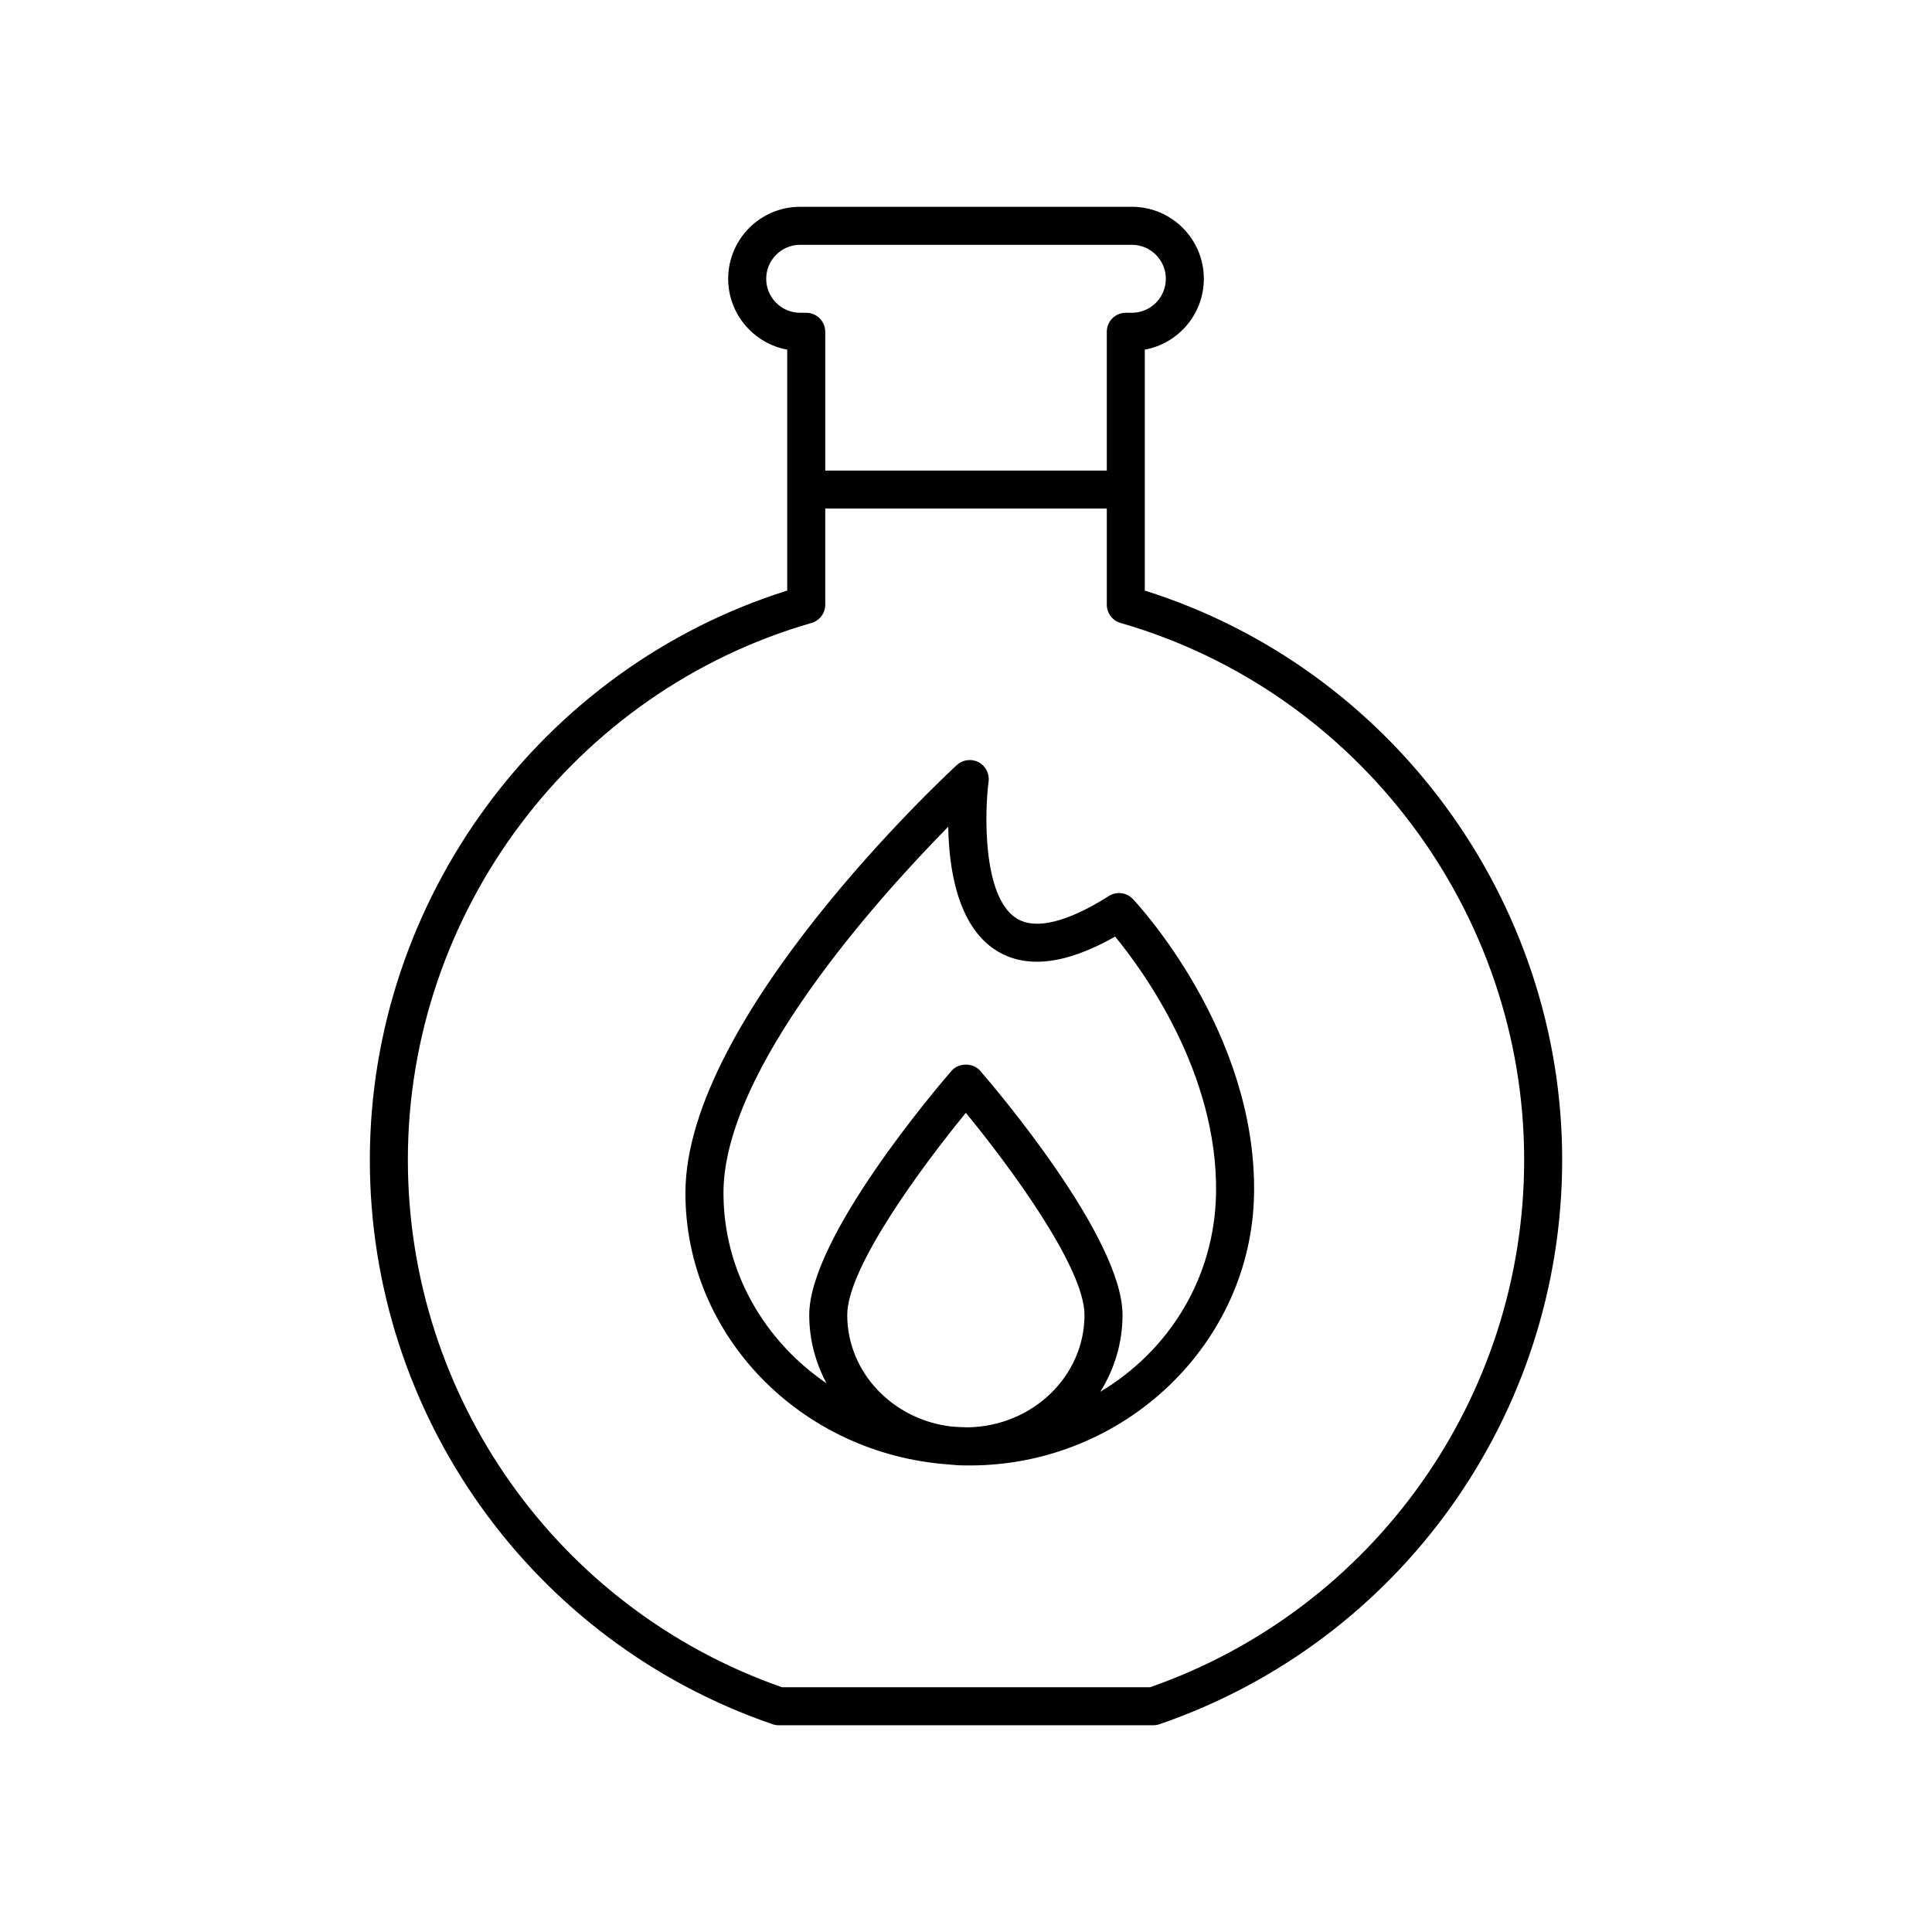
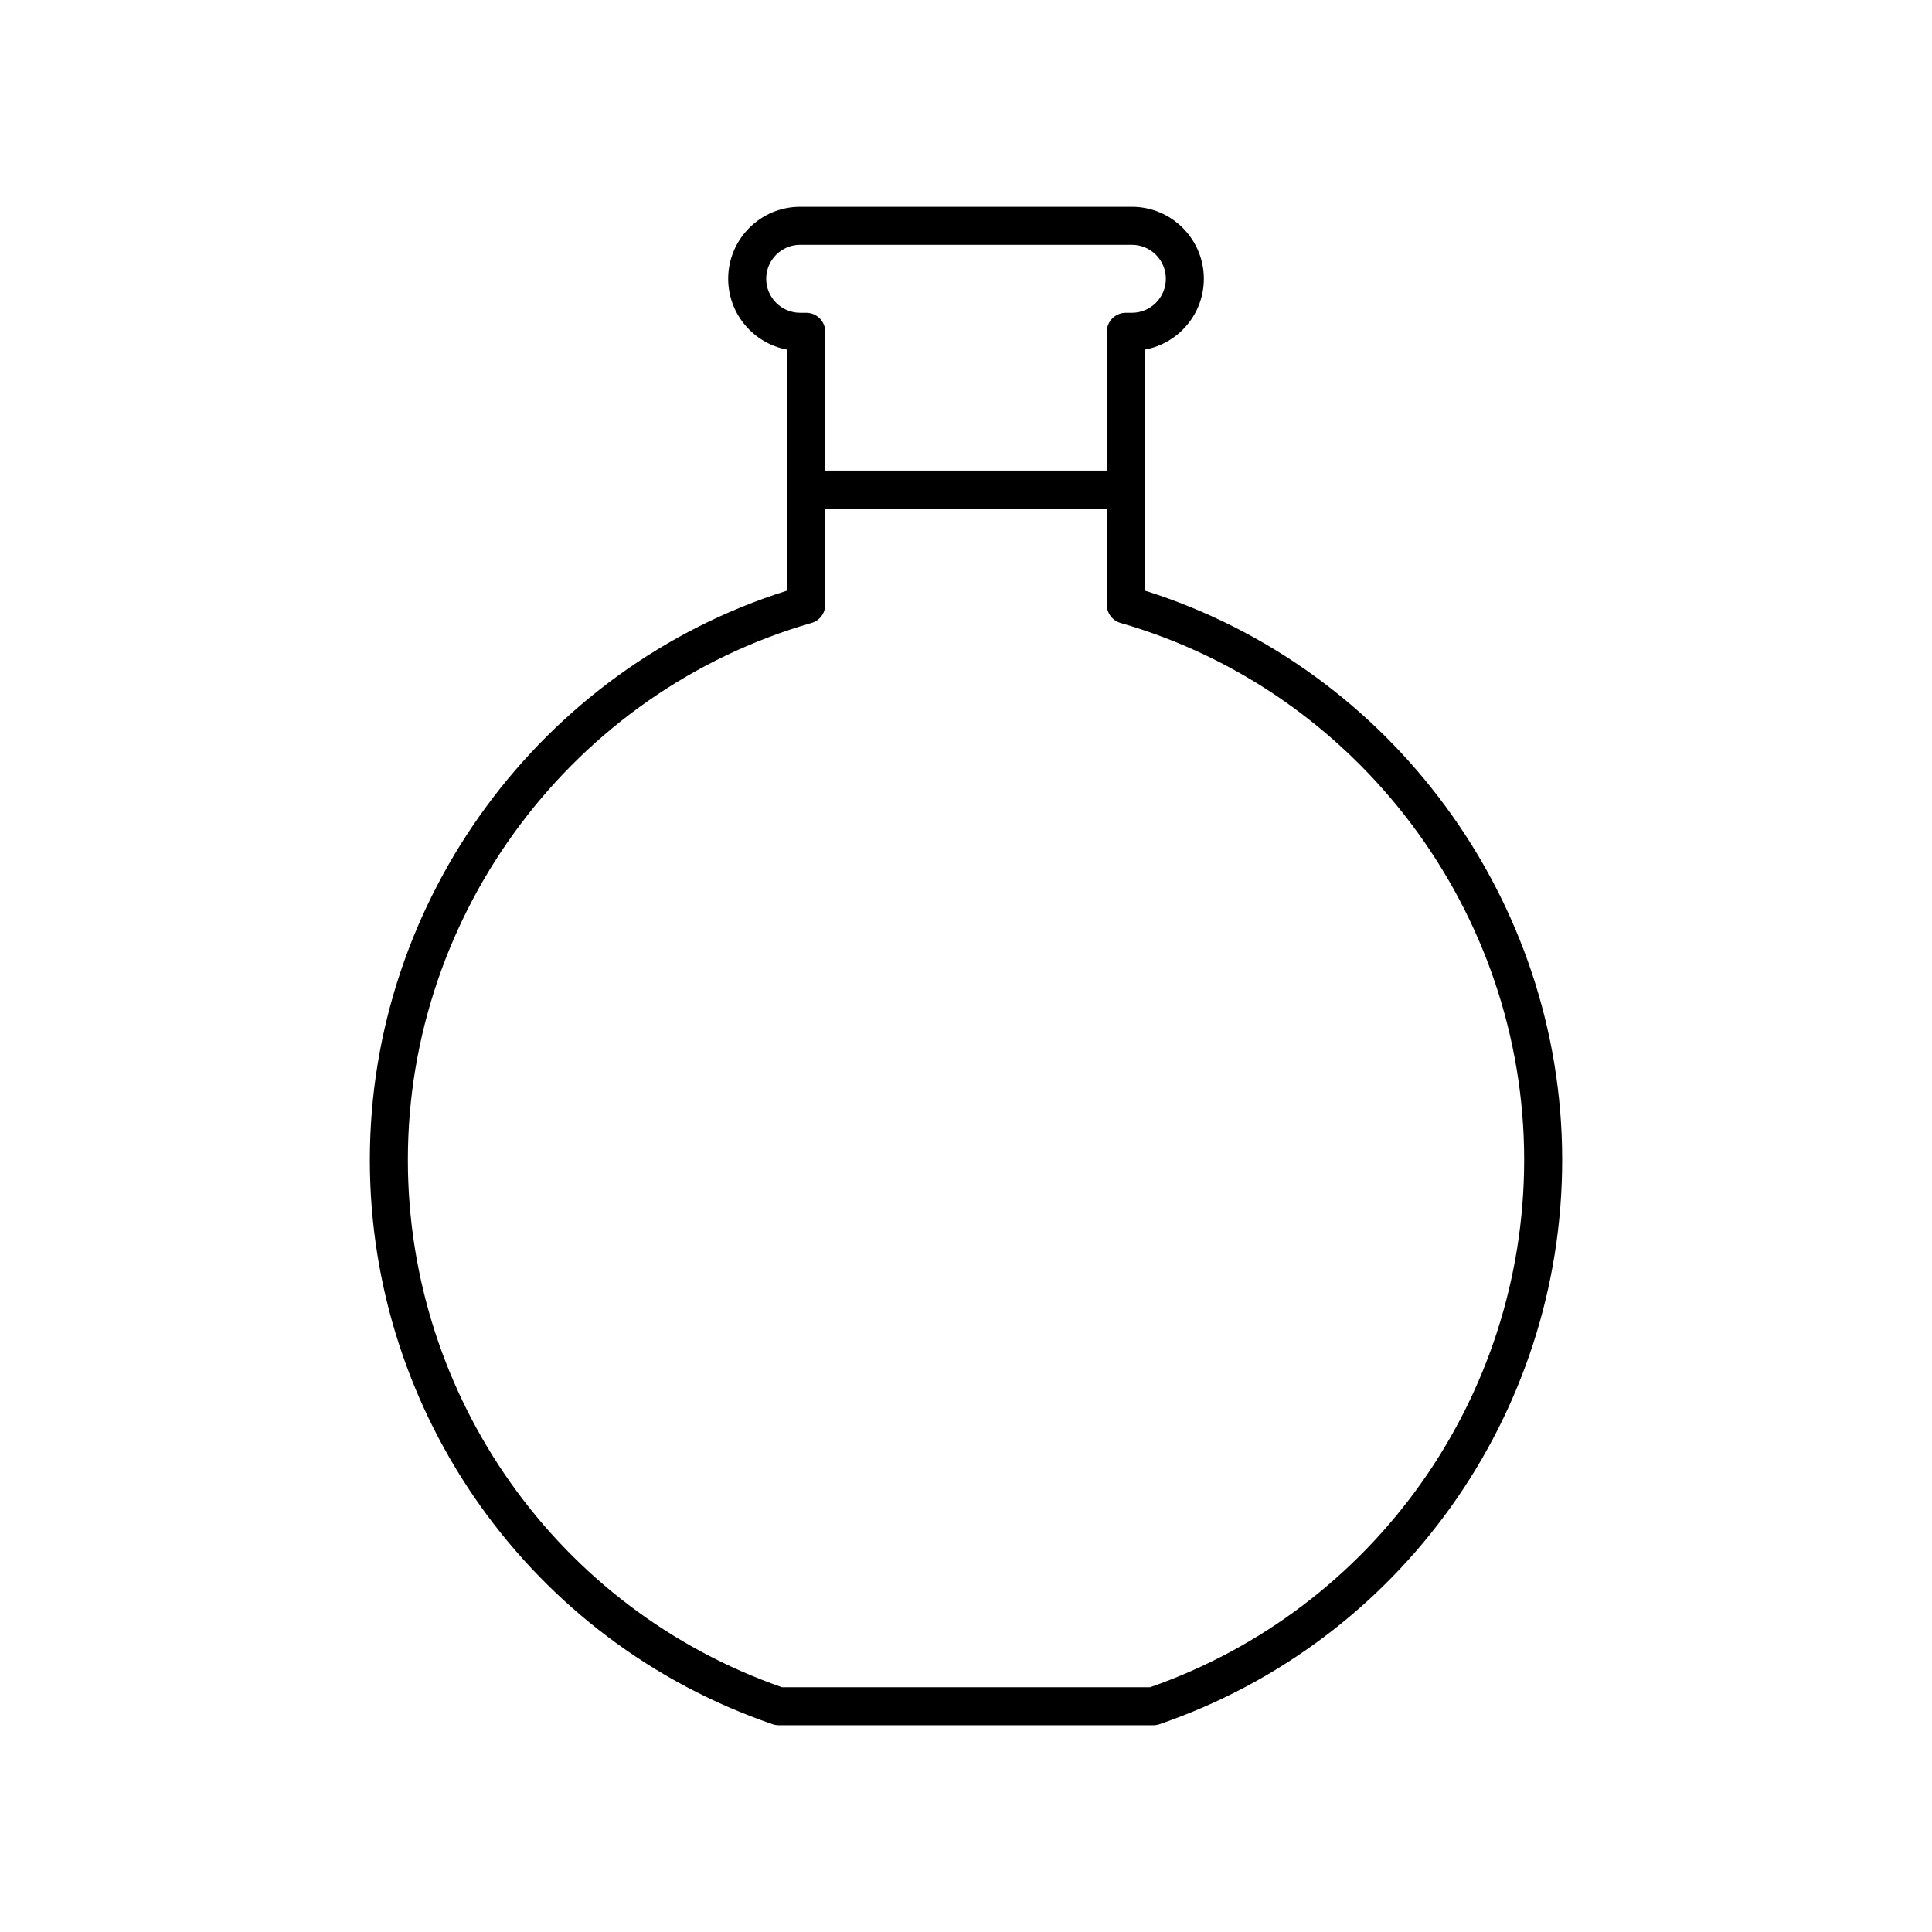
<svg xmlns="http://www.w3.org/2000/svg" fill="#000000" width="800px" height="800px" version="1.1" viewBox="144 144 512 512">
  <g>
    <path d="m242.01 451.36c0 67.547 42.883 127.66 106.71 149.57 0.527 0.184 1.078 0.277 1.637 0.277h99.289c0.555 0 1.109-0.094 1.637-0.277 63.824-21.922 106.71-82.027 106.71-149.57 0-68.824-45.289-130.3-110.61-150.85v-63.852c8.887-1.617 15.648-9.426 15.648-18.781 0-10.52-8.555-19.078-19.066-19.078h-87.926c-10.516 0-19.066 8.562-19.066 19.078 0 9.352 6.762 17.16 15.648 18.781v63.848c-65.32 20.547-110.61 82.027-110.61 150.86zm105.04-233.48c0-4.965 4.035-9.004 8.992-9.004h87.926c4.957 0 8.992 4.039 8.992 9.004 0 4.969-4.035 9.008-8.992 9.008h-1.617c-2.781 0-5.039 2.254-5.039 5.039v36.777h-74.613v-36.777c0-2.785-2.254-5.039-5.039-5.039h-1.617c-4.957 0-8.992-4.039-8.992-9.008zm12.008 91.211c2.156-0.621 3.644-2.598 3.644-4.84v-25.473h74.613v25.473c0 2.242 1.484 4.223 3.644 4.84 62.977 18.137 106.96 76.641 106.96 142.27 0 62.965-39.797 119.02-99.117 139.77l-97.594-0.004c-59.324-20.746-99.121-76.805-99.121-139.77 0-65.629 43.984-124.13 106.97-142.27z" />
-     <path d="m395.22 532.08c1.559 0.172 3.137 0.281 4.742 0.281 0.172 0 0.34-0.023 0.516-0.023 0.172 0 0.344 0.023 0.516 0.023 40.977 0 74.777-32.359 75.348-72.133 0.609-42.801-30.781-76.566-32.117-77.98-1.656-1.746-4.316-2.09-6.363-0.797-7.723 4.894-18.246 9.895-24.523 5.891-9.141-5.844-8.348-28.688-7.352-36.23 0.277-2.102-0.789-4.156-2.672-5.133-1.883-0.98-4.176-0.668-5.738 0.762-2.938 2.707-71.934 66.809-71.934 113.42 0.004 37.941 30.727 69.078 69.578 71.922zm-26.695-39.605c0-12.648 20.082-39.73 31.438-53.559 11.359 13.824 31.438 40.898 31.438 53.559 0 16.273-13.828 29.52-30.922 29.785-1.43-0.012-2.84-0.105-4.246-0.203-15.578-1.762-27.707-14.344-27.707-29.582zm26.766-129.38c0.18 11.203 2.477 26.234 12.613 32.723 7.887 5.047 18.512 3.824 31.621-3.609 7.289 8.859 27.199 36.039 26.742 67.871-0.324 22.523-12.43 41.844-30.66 52.742 3.707-5.969 5.875-12.91 5.875-20.348 0-20.531-33.848-60.227-37.707-64.684-1.914-2.215-5.703-2.215-7.617 0-3.859 4.457-37.703 44.152-37.703 64.684 0 6.527 1.672 12.672 4.578 18.117-16.5-11.285-27.305-29.664-27.305-50.438-0.004-32.723 40.871-78.051 59.562-97.059z" />
  </g>
</svg>